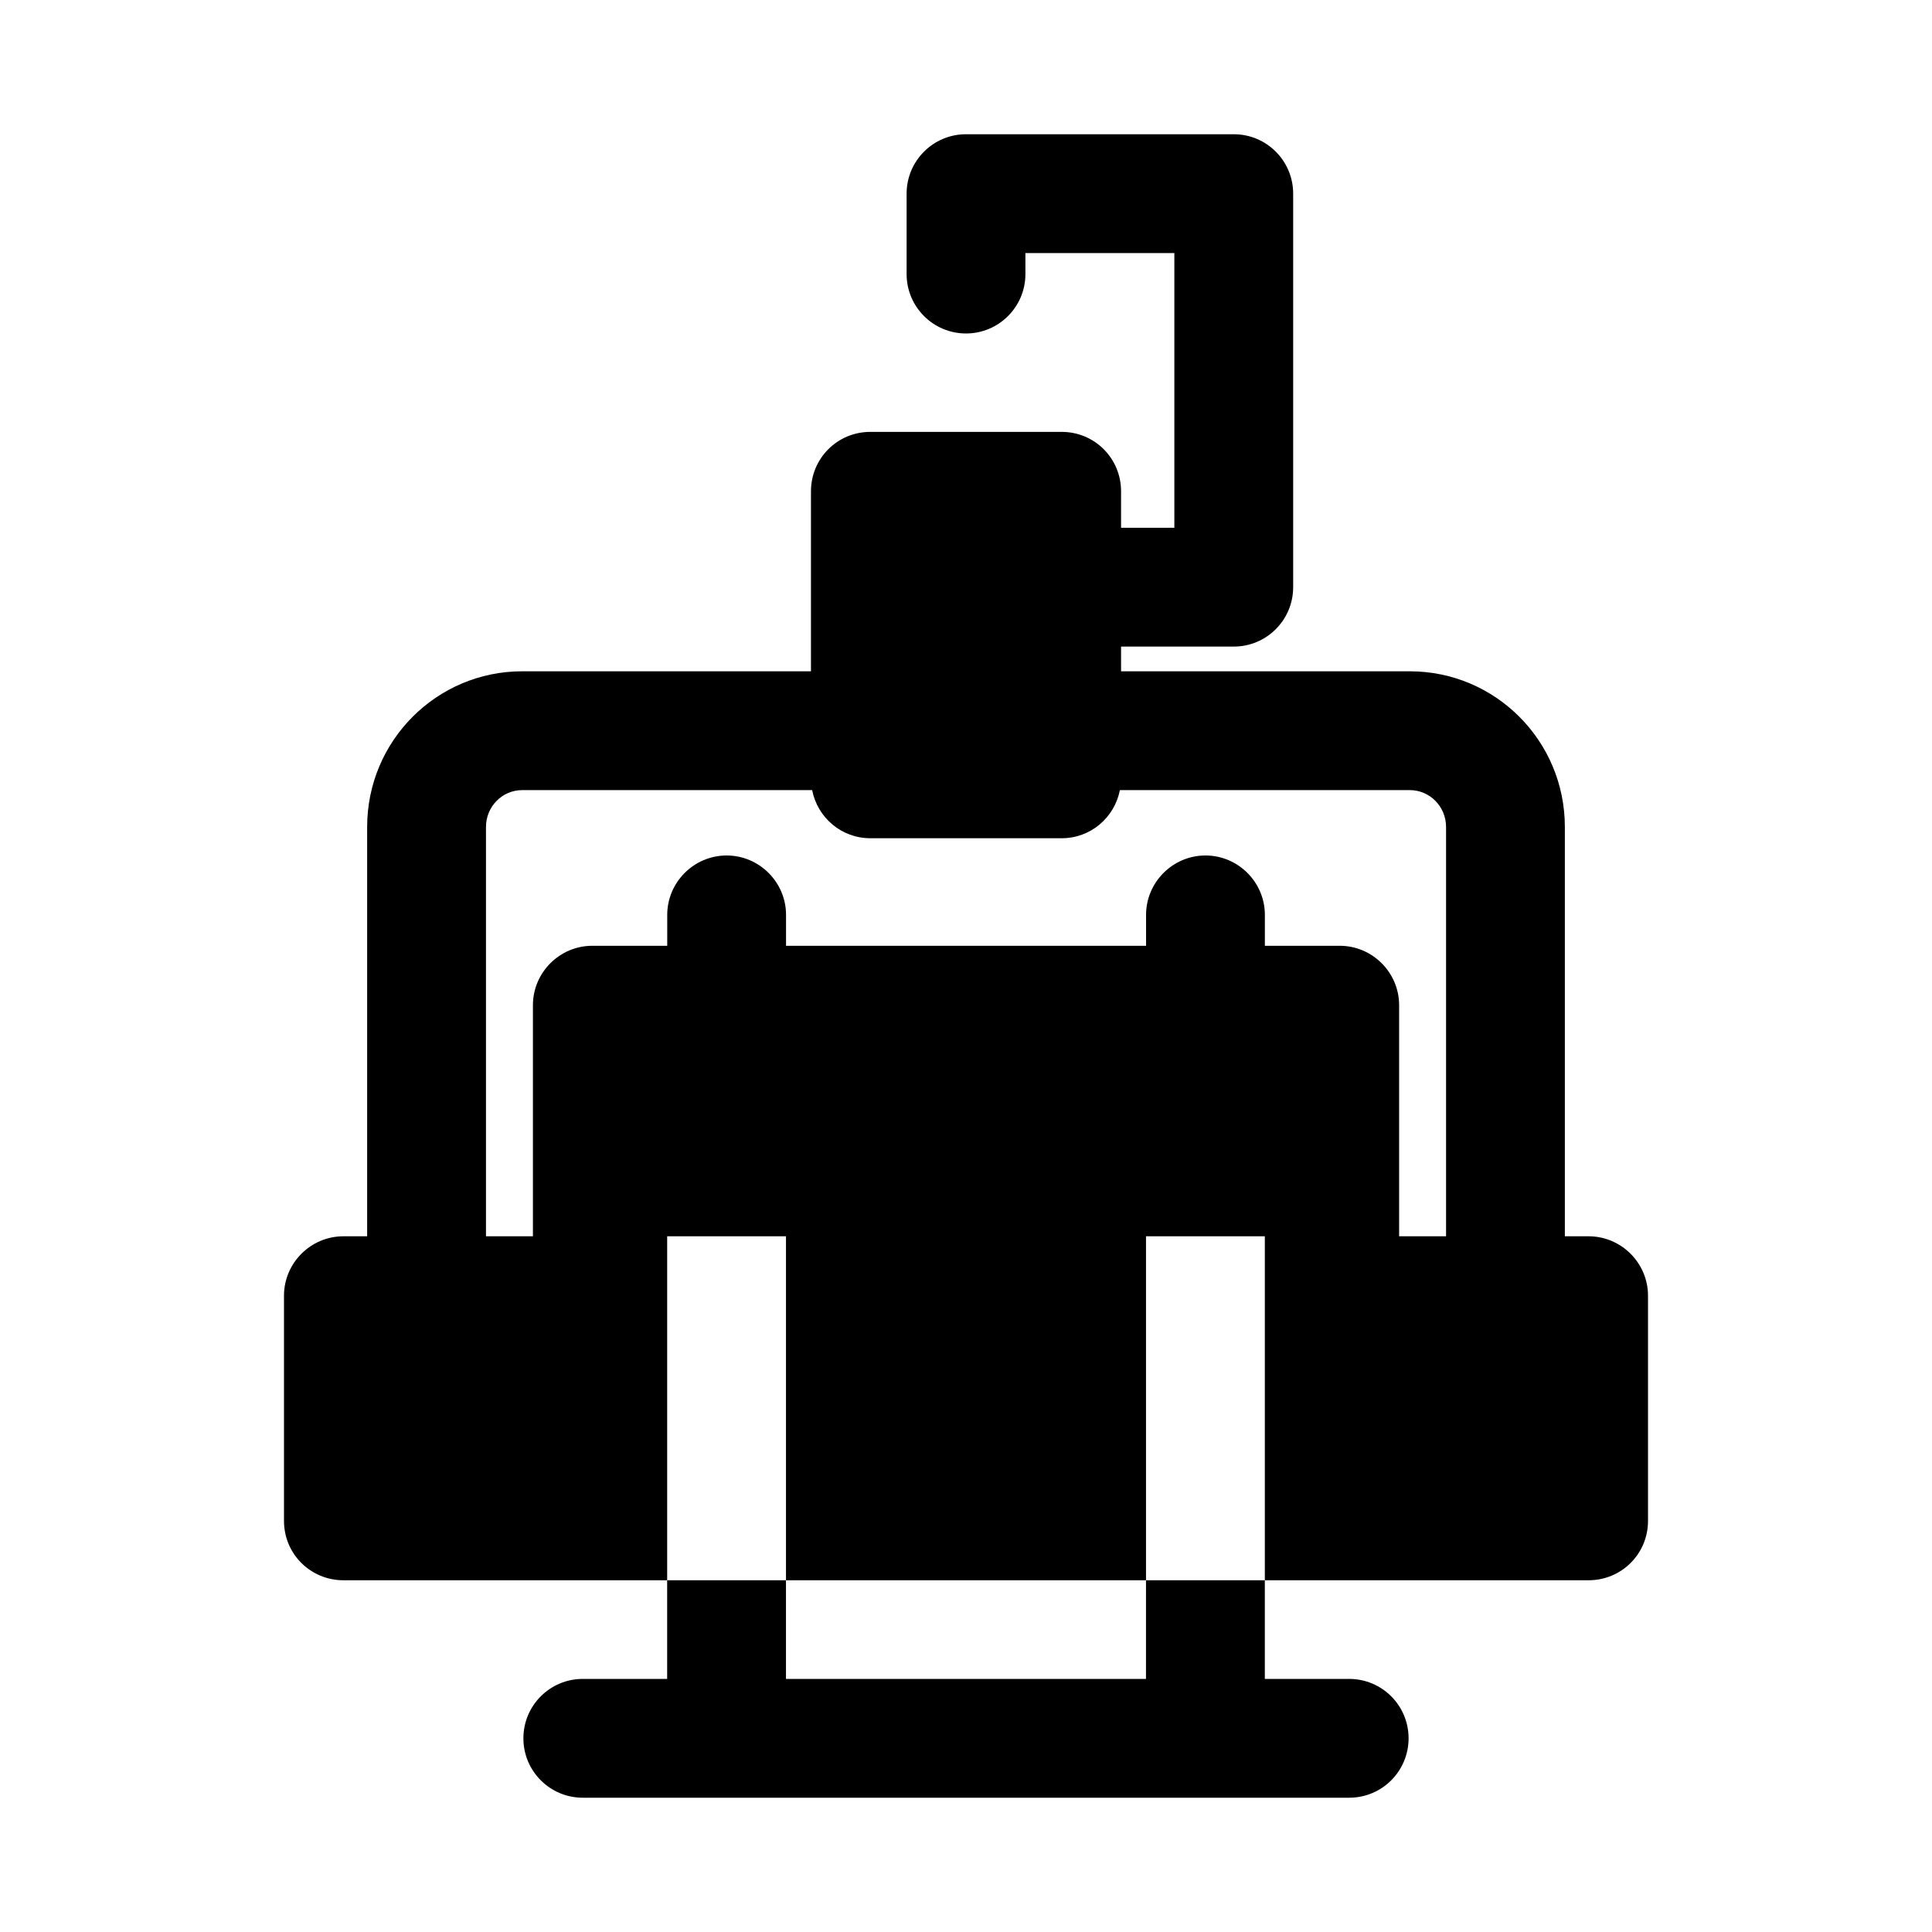
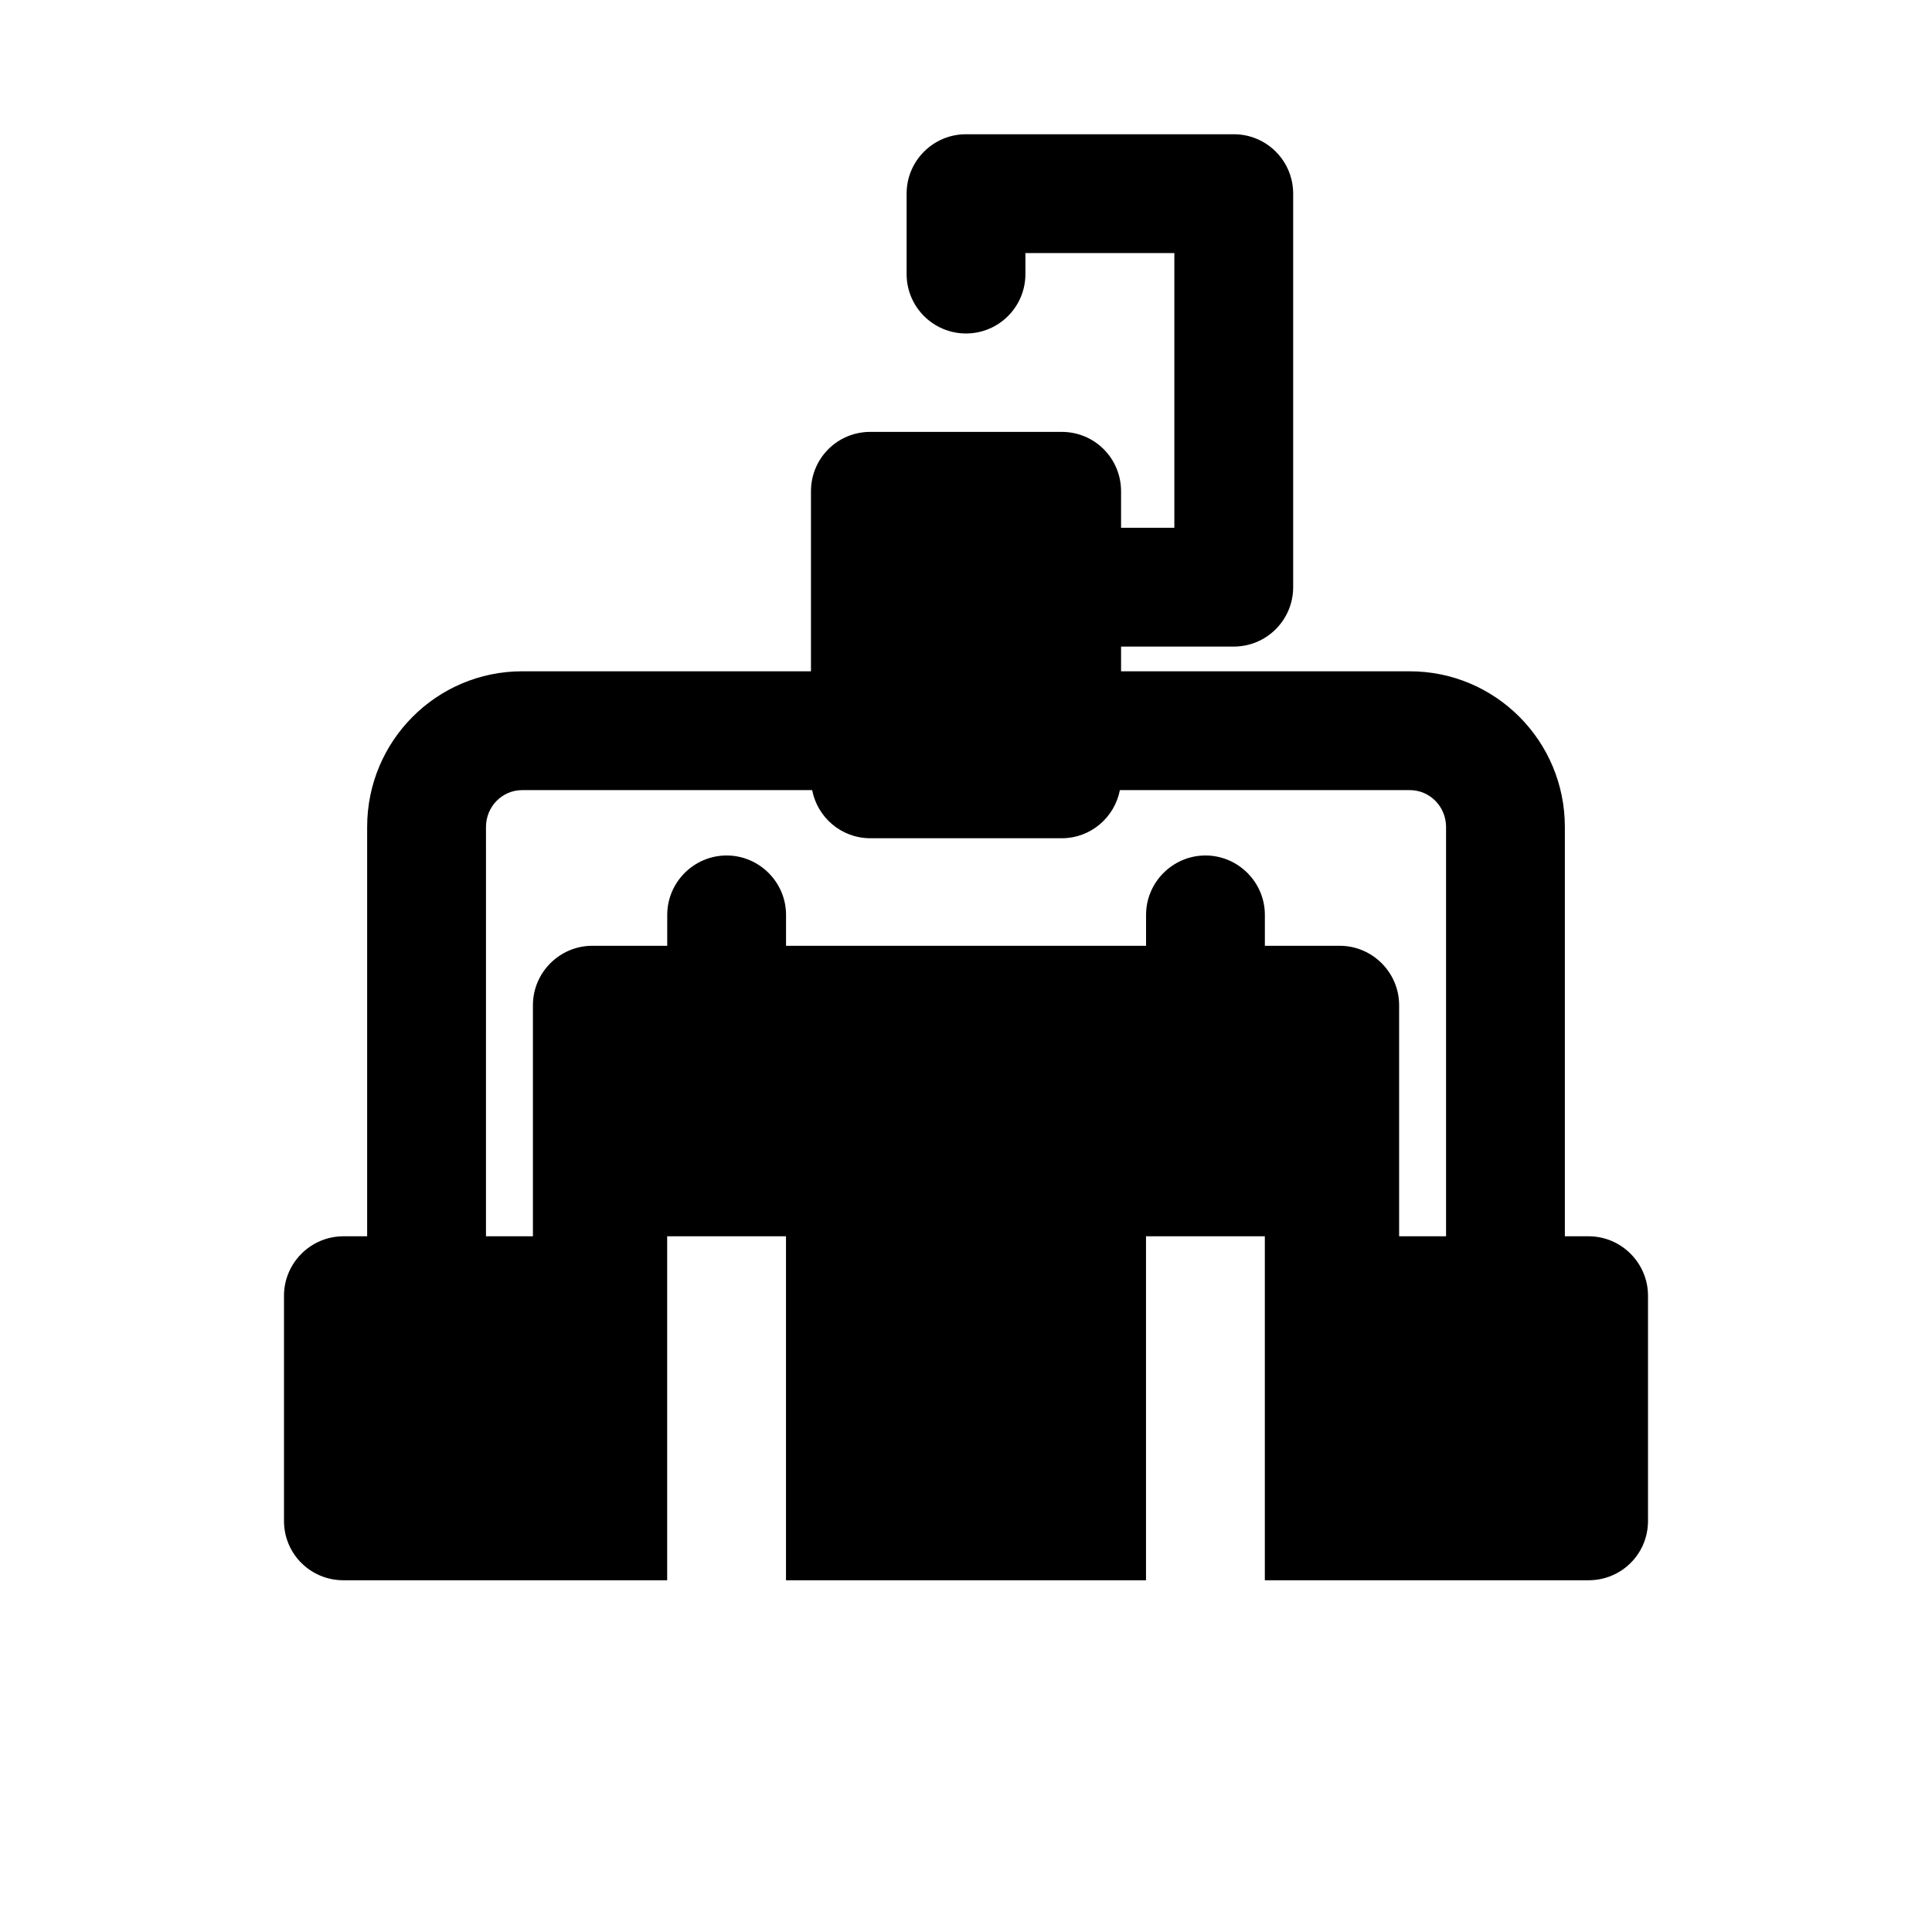
<svg xmlns="http://www.w3.org/2000/svg" fill="#000000" width="800px" height="800px" version="1.1" viewBox="144 144 512 512">
  <g>
    <path d="m565 471.63h-6.297v-108.48c0-22.828-18.422-41.25-41.094-41.25h-76.516v-6.551h29.867c8.707 0 15.742-7.055 15.742-15.742v-104.29c0-8.691-7.039-15.742-15.742-15.742h-70.957c-8.691 0-15.742 7.055-15.742 15.742v21.316c0 8.691 7.055 15.742 15.742 15.742 8.691 0 15.742-7.055 15.742-15.742v-5.57h39.469v72.801h-14.121v-9.668c0-8.66-6.926-15.742-15.742-15.742h-50.695c-8.816 0-15.742 7.086-15.742 15.742v47.703h-76.52c-22.672 0-41.094 18.422-41.094 41.25v108.48h-6.297c-8.66 0-15.742 7.086-15.742 15.742v59.672c0 8.816 7.086 15.742 15.742 15.742h85.805v-91.156h31.488v91.156h95.41v-91.156h31.488v91.156h85.805c8.66 0 15.742-6.926 15.742-15.742v-59.672c0-8.656-7.082-15.742-15.742-15.742zm-292.21-108.48c0-5.352 4.25-9.762 9.605-9.762h76.832c1.418 7.242 7.715 12.754 15.43 12.754h50.695c7.715 0 14.012-5.512 15.43-12.754h76.832c5.352 0 9.605 4.41 9.605 9.762v108.48h-12.438v-61.246c0-8.66-7.086-15.742-15.742-15.742h-19.836v-8.188c0-8.66-7.086-15.742-15.742-15.742-8.66 0-15.742 7.086-15.742 15.742v8.188h-95.41v-8.188c0-8.66-7.086-15.742-15.742-15.742-8.66 0-15.742 7.086-15.742 15.742v8.188h-19.852c-8.66 0-15.742 7.086-15.742 15.742v61.246h-12.441z" />
-     <path d="m447.7 588.93h-95.41v-26.137h-31.488v26.137h-22.355c-8.691 0-15.742 7.039-15.742 15.742 0 8.707 7.055 15.742 15.742 15.742h203.1c8.707 0 15.742-7.039 15.742-15.742 0-8.707-7.039-15.742-15.742-15.742h-22.355v-26.137h-31.488z" />
  </g>
</svg>